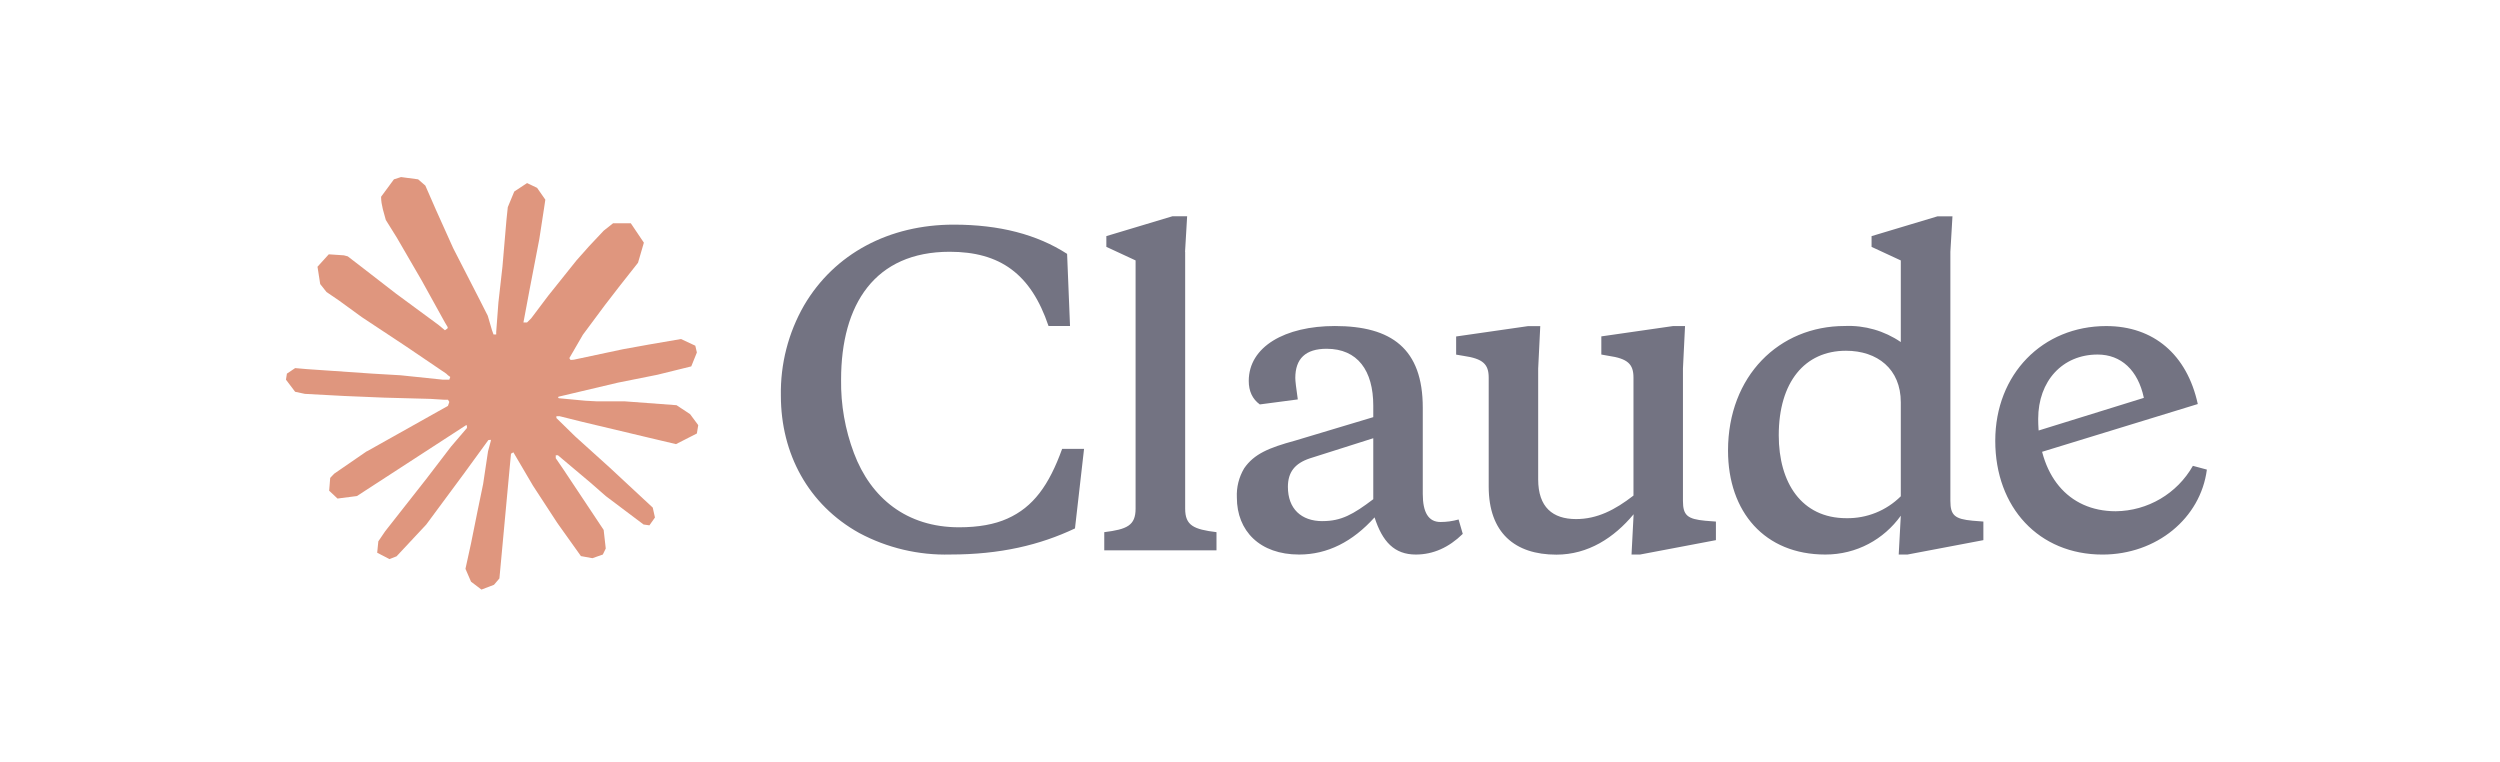
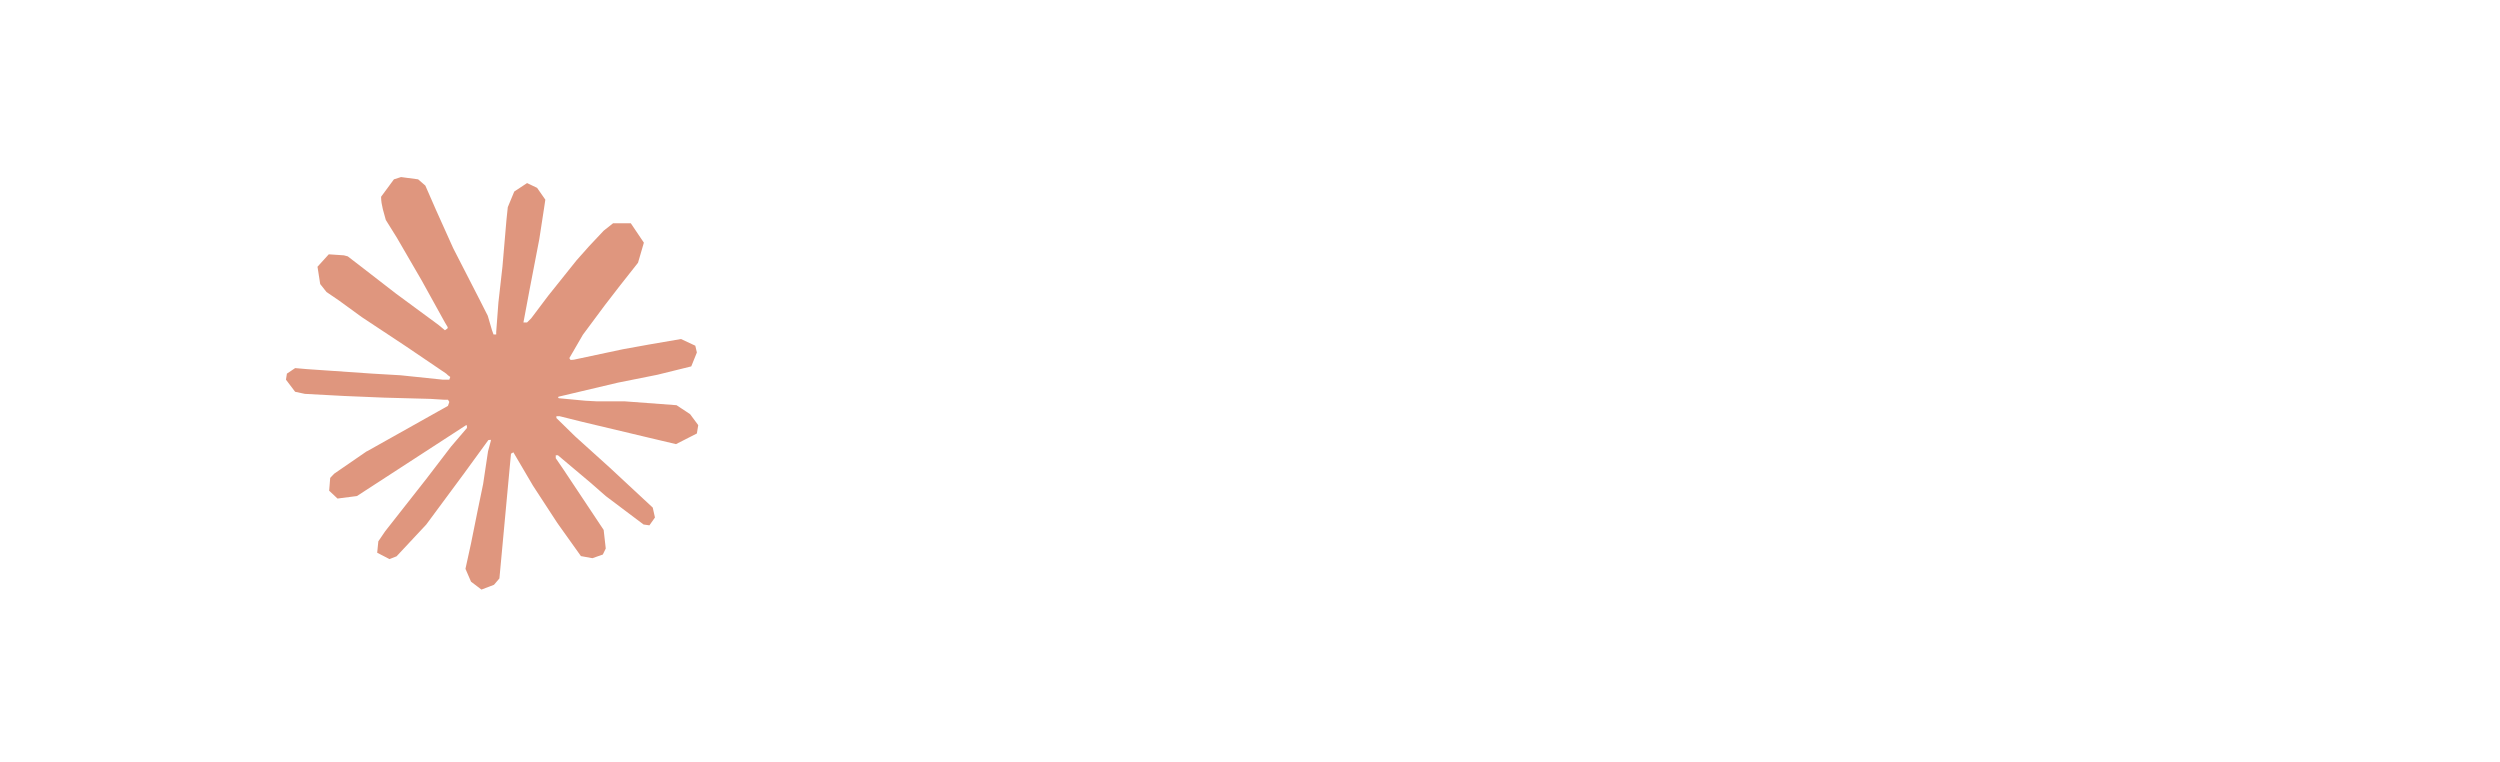
<svg xmlns="http://www.w3.org/2000/svg" width="200" height="61" viewBox="0 0 200 61" fill="none">
  <path d="M29.346 36.111L35.837 32.47L35.946 32.154L35.837 31.978H35.52L34.436 31.911L30.727 31.811L27.511 31.677L24.395 31.51L23.611 31.343L22.877 30.374L22.952 29.891L23.611 29.448L24.556 29.53L26.643 29.673L29.774 29.889L32.046 30.022L35.411 30.372H35.946L36.022 30.156L35.839 30.022L35.696 29.889L32.456 27.693L28.948 25.372L27.11 24.035L26.117 23.358L25.616 22.724L25.4 21.338L26.302 20.345L27.514 20.427L27.823 20.51L29.05 21.454L31.672 23.483L35.095 26.004L35.596 26.421L35.797 26.278L35.821 26.178L35.596 25.802L33.734 22.436L31.747 19.013L30.863 17.594L30.629 16.744C30.547 16.394 30.487 16.1 30.487 15.741L31.514 14.347L32.081 14.165L33.451 14.347L34.028 14.848L34.879 16.795L36.258 19.86L38.396 24.027L39.022 25.263L39.356 26.407L39.48 26.757H39.696V26.557L39.872 24.209L40.197 21.327L40.514 17.619L40.623 16.574L41.14 15.323L42.166 14.646L42.968 15.029L43.627 15.973L43.536 16.583L43.144 19.131L42.376 23.122L41.875 25.795H42.166L42.5 25.461L43.852 23.666L46.124 20.826L47.126 19.699L48.296 18.454L49.046 17.862H50.465L51.51 19.414L51.042 21.018L49.581 22.871L48.369 24.441L46.632 26.779L45.547 28.65L45.648 28.799L45.906 28.775L49.83 27.94L51.95 27.557L54.481 27.122L55.625 27.657L55.75 28.2L55.3 29.312L52.594 29.98L49.42 30.615L44.694 31.733L44.636 31.775L44.703 31.858L46.832 32.058L47.743 32.107H49.973L54.124 32.416L55.209 33.134L55.859 34.011L55.75 34.679L54.08 35.53L51.826 34.996L46.565 33.744L44.761 33.294H44.512V33.443L46.015 34.913L48.77 37.401L52.22 40.608L52.396 41.401L51.953 42.027L51.485 41.96L48.454 39.679L47.285 38.653L44.636 36.423H44.46V36.657L45.071 37.55L48.293 42.394L48.46 43.88L48.227 44.363L47.391 44.655L46.474 44.488L44.587 41.84L42.641 38.858L41.071 36.185L40.879 36.294L39.953 46.274L39.518 46.784L38.516 47.167L37.681 46.532L37.237 45.506L37.681 43.477L38.215 40.829L38.65 38.724L39.042 36.109L39.275 35.241L39.26 35.183L39.068 35.207L37.097 37.913L34.099 41.965L31.727 44.504L31.16 44.728L30.175 44.218L30.266 43.307L30.817 42.497L34.099 38.321L36.079 35.733L37.358 34.238L37.349 34.022H37.273L28.554 39.684L27.001 39.884L26.333 39.258L26.416 38.232L26.732 37.898L29.353 36.094L29.344 36.102L29.346 36.111Z" fill="#D26A48" fill-opacity="0.7" />
-   <path d="M76.724 42.183C72.532 42.183 69.666 39.844 68.314 36.245C67.608 34.37 67.258 32.379 67.287 30.374C67.287 24.336 69.993 20.142 75.973 20.142C79.991 20.142 82.47 21.895 83.882 26.08H85.602L85.368 20.309C82.962 18.757 79.956 17.971 76.298 17.971C71.145 17.971 66.761 20.276 64.323 24.434C63.062 26.63 62.423 29.127 62.47 31.659C62.47 36.279 64.65 40.37 68.742 42.642C70.982 43.838 73.494 44.432 76.033 44.361C80.025 44.361 83.192 43.602 85.998 42.274L86.724 35.911H84.971C83.92 38.818 82.666 40.564 80.586 41.49C79.568 41.949 78.281 42.183 76.728 42.183H76.724ZM94.804 20.142L94.971 17.303H93.787L88.508 18.889V19.748L90.847 20.833V40.693C90.847 42.045 90.154 42.346 88.341 42.573V44.025H97.319V42.573C95.499 42.348 94.813 42.047 94.813 40.693V20.149L94.804 20.14V20.142ZM130.509 44.363H131.201L137.273 43.212V41.726L136.422 41.66C135.003 41.526 134.636 41.234 134.636 40.074V29.483L134.803 26.085H133.843L128.106 26.911V28.363L128.665 28.463C130.217 28.688 130.678 29.122 130.678 30.209V39.646C129.192 40.798 127.771 41.526 126.085 41.526C124.215 41.526 123.054 40.575 123.054 38.352V29.49L123.221 26.091H122.237L116.491 26.918V28.37L117.083 28.47C118.635 28.695 119.096 29.129 119.096 30.216V38.927C119.096 42.617 121.183 44.372 124.509 44.372C127.048 44.372 129.128 43.02 130.689 41.141L130.522 44.372L130.513 44.363H130.509ZM113.822 32.613C113.822 27.893 111.317 26.082 106.791 26.082C102.8 26.082 99.9 27.735 99.9 30.474C99.9 31.292 100.192 31.92 100.784 32.354L103.824 31.953C103.691 31.036 103.624 30.474 103.624 30.241C103.624 28.688 104.45 27.902 106.13 27.902C108.611 27.902 109.862 29.648 109.862 32.454V33.372L103.6 35.252C101.513 35.82 100.326 36.312 99.533 37.466C99.112 38.172 98.909 38.985 98.949 39.804C98.949 42.477 100.787 44.363 103.927 44.363C106.199 44.363 108.212 43.337 109.965 41.39C110.591 43.337 111.551 44.363 113.263 44.363C114.649 44.363 115.903 43.804 117.021 42.711L116.687 41.559C116.203 41.693 115.736 41.76 115.241 41.76C114.281 41.76 113.822 41 113.822 39.513V32.615V32.613ZM105.804 41.691C104.092 41.691 103.032 40.697 103.032 38.951C103.032 37.766 103.591 37.071 104.784 36.67L109.862 35.058V39.936C108.243 41.163 107.29 41.688 105.804 41.688V41.691ZM158.67 43.21V41.724L157.81 41.657C156.391 41.524 156.03 41.232 156.03 40.072V20.145L156.197 17.305H155.004L149.725 18.891V19.75L152.064 20.835V27.365C150.747 26.463 149.173 26.011 147.578 26.08C142.333 26.08 138.242 30.071 138.242 36.045C138.242 40.965 141.181 44.363 146.026 44.363C148.531 44.363 150.712 43.145 152.064 41.256L151.897 44.363H152.598L158.67 43.212V43.21ZM147.678 28.06C150.184 28.06 152.064 29.512 152.064 32.185V39.702C150.91 40.851 149.34 41.483 147.712 41.455C144.121 41.455 142.3 38.615 142.3 34.824C142.3 30.566 144.38 28.06 147.678 28.06ZM171.507 31.82C171.039 29.615 169.688 28.363 167.808 28.363C165.001 28.363 163.055 30.477 163.055 33.508C163.055 37.993 165.427 40.9 169.26 40.9C171.817 40.873 174.169 39.49 175.431 37.267L176.55 37.568C176.048 41.459 172.525 44.365 168.198 44.365C163.119 44.365 159.621 40.608 159.621 35.263C159.621 29.918 163.42 26.085 168.498 26.085C172.289 26.085 174.962 28.365 175.823 32.323L162.594 36.381V34.595L171.505 31.831V31.822L171.507 31.82Z" fill="#737382" />
</svg>